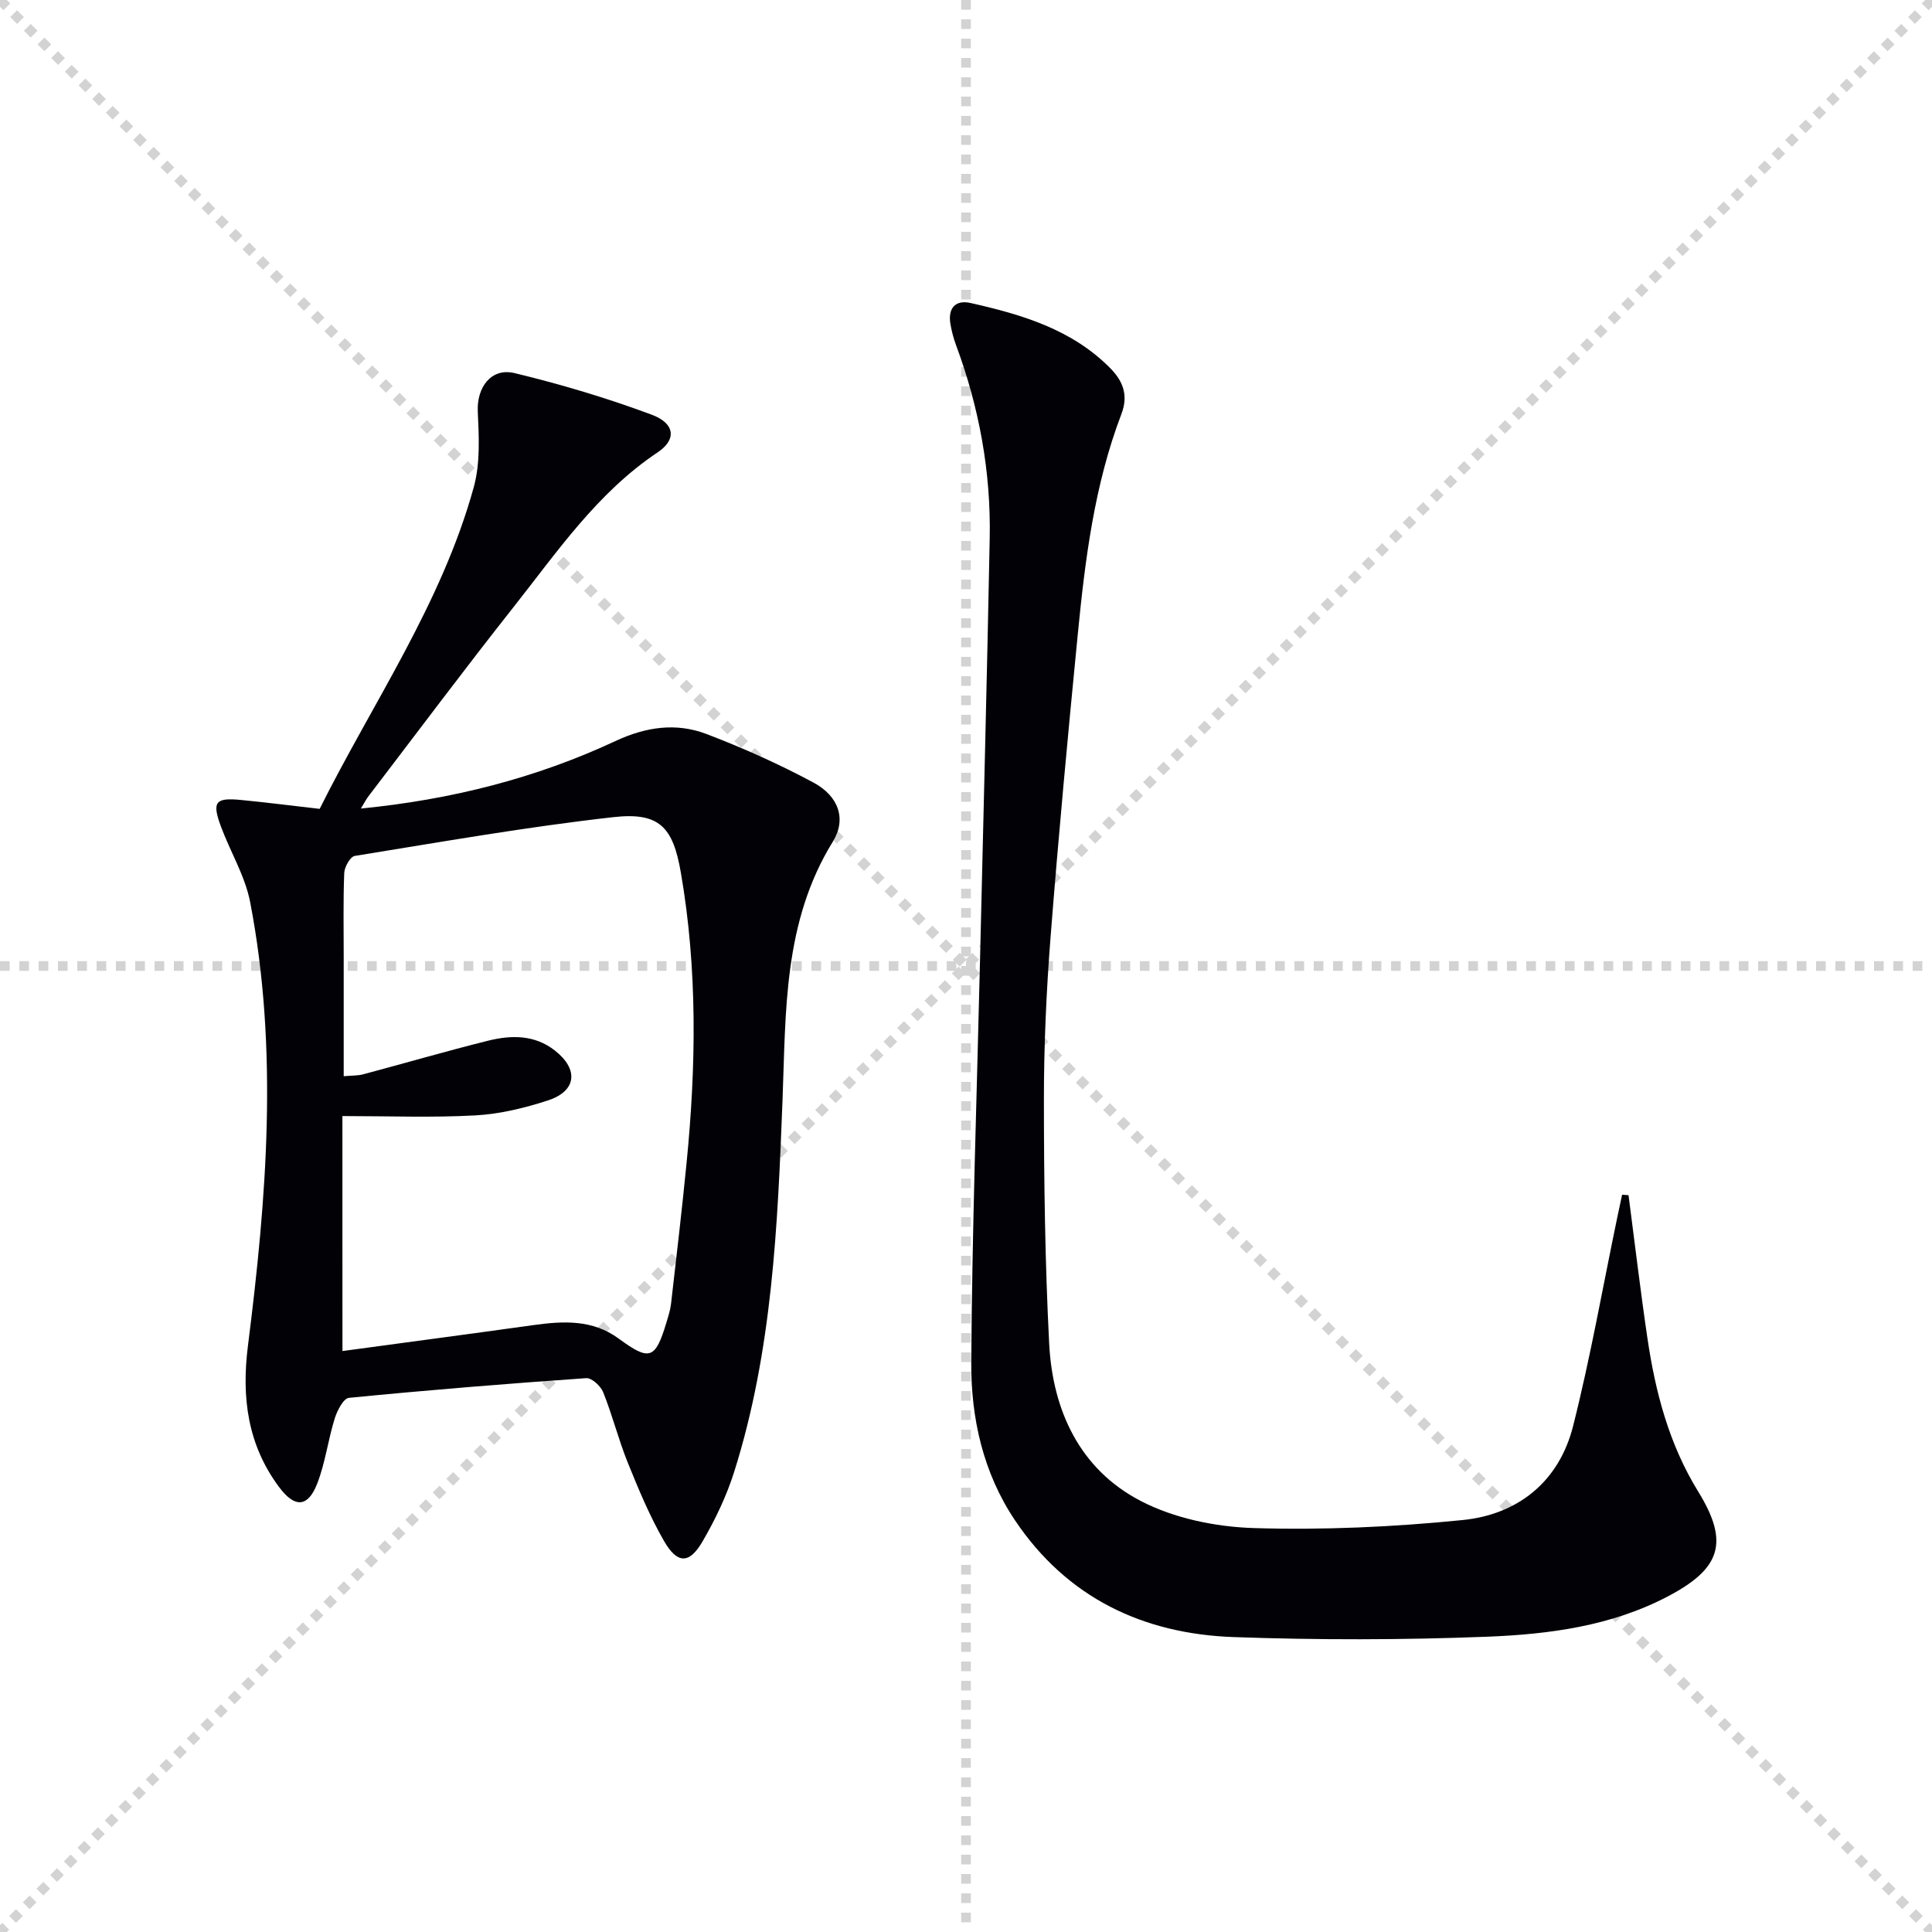
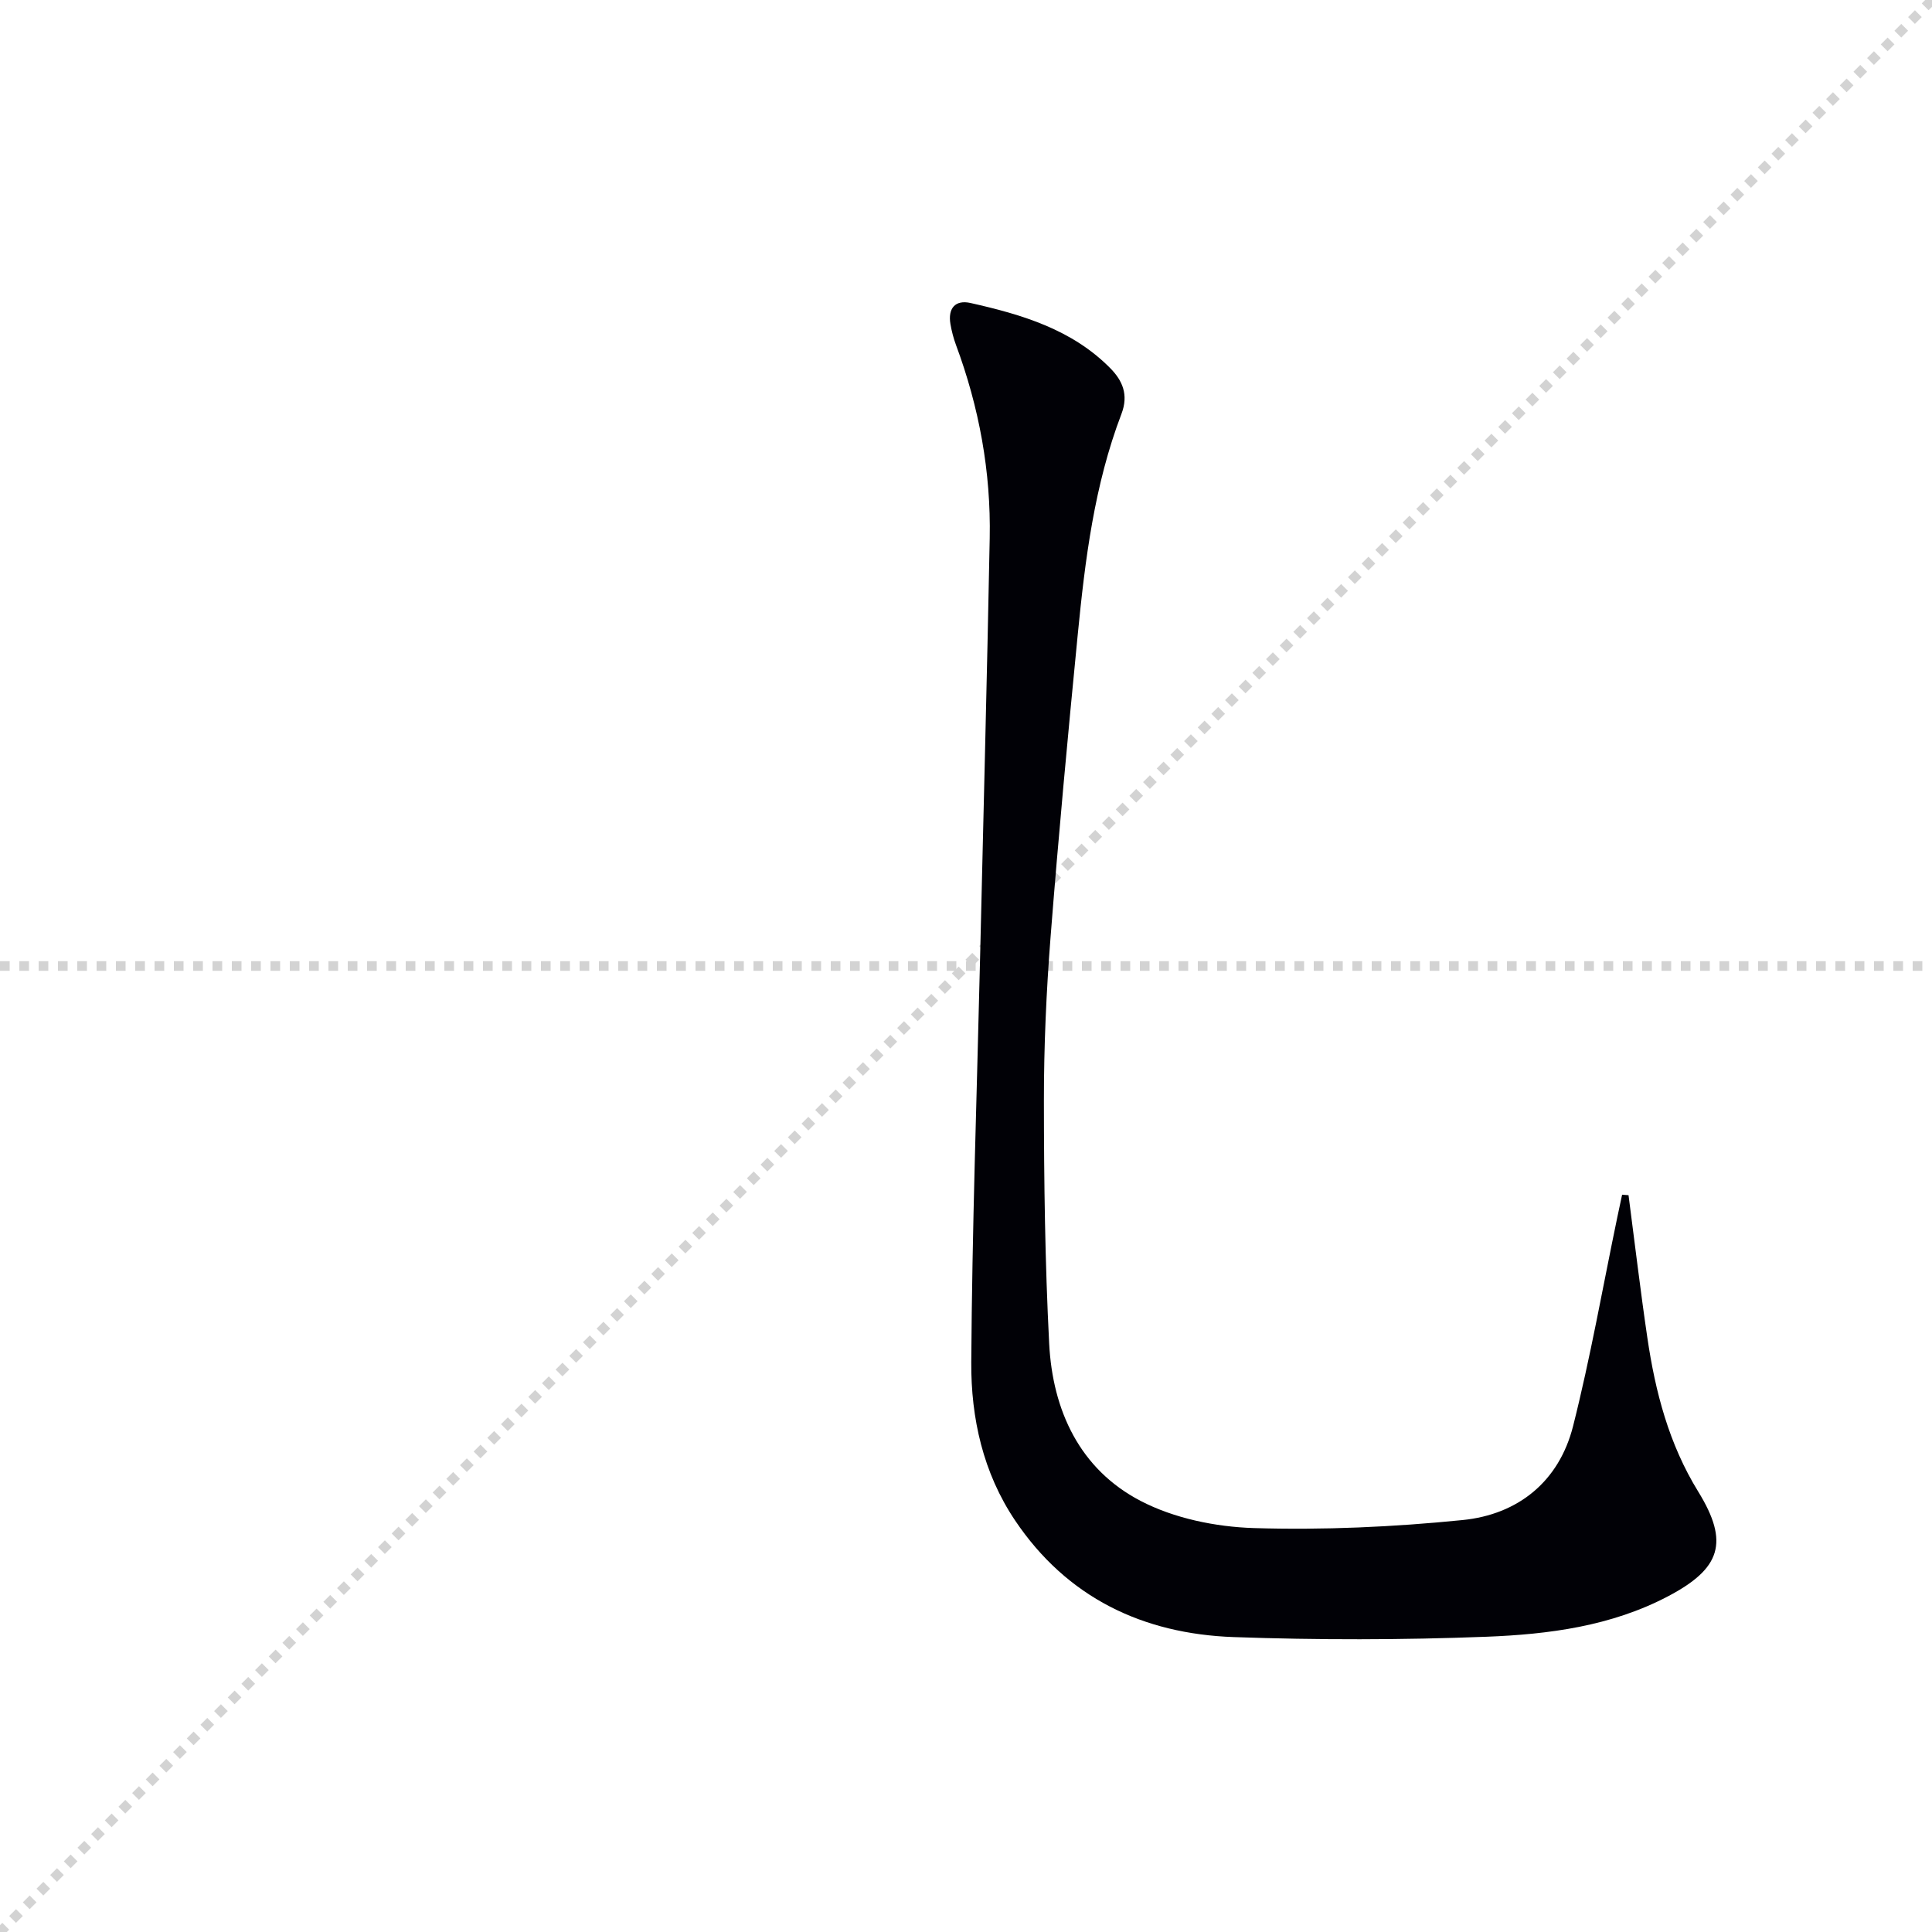
<svg xmlns="http://www.w3.org/2000/svg" enable-background="new 0 0 400 400" viewBox="0 0 400 400">
  <g stroke="lightgray" stroke-dasharray="1,1" stroke-width="1" transform="scale(2, 2)">
-     <line x1="0" y1="0" x2="200" y2="200" />
    <line x1="200" y1="0" x2="0" y2="200" />
-     <line x1="100" y1="0" x2="100" y2="200" />
    <line x1="0" y1="100" x2="200" y2="100" />
  </g>
-   <path d="m66.18 167.47c10.97-21.97 25.27-42.49 31.92-66.65 1.35-4.93 1.06-10.43.82-15.63-.23-4.95 2.74-9.12 7.63-7.94 9.6 2.32 19.13 5.16 28.38 8.61 4.85 1.8 5.17 5.16 1.25 7.78-12.49 8.34-20.76 20.53-29.81 31.99-10.21 12.92-20.07 26.12-30.07 39.21-.47.61-.82 1.3-1.59 2.56 18.85-1.86 36.27-6.3 52.75-13.99 6.28-2.93 12.54-3.83 18.81-1.44 7.56 2.88 15 6.22 22.13 10.04 5.22 2.8 6.92 7.55 4.02 12.26-10.28 16.65-9.7 35.15-10.41 53.58-1 25.9-2.11 51.84-9.99 76.83-1.58 5.02-3.91 9.89-6.56 14.45-2.73 4.7-5.21 4.72-7.97-.06-2.97-5.15-5.28-10.72-7.52-16.25-1.92-4.76-3.17-9.79-5.08-14.56-.51-1.29-2.38-3.01-3.51-2.93-16.4 1.14-32.79 2.47-49.14 4.08-1.14.11-2.44 2.66-2.95 4.3-1.37 4.41-1.94 9.11-3.59 13.39-1.93 5-4.64 5.14-7.85.87-6.59-8.78-7.87-18.64-6.52-29.31 3.87-30.59 6.35-61.25.47-91.85-1.04-5.44-4.13-10.46-6.08-15.75-1.86-5.04-1.14-5.95 4.12-5.44 5.11.49 10.21 1.14 16.34 1.85zm4.72 112.25c12.98-1.76 26.26-3.52 39.53-5.37 6.19-.86 12.24-1.19 17.66 2.79 6.41 4.71 7.59 4.3 9.89-3.34.38-1.27.8-2.55.95-3.85 1.12-9.72 2.26-19.45 3.22-29.19 1.98-20.06 2.27-40.1-1.18-60.06-1.63-9.46-4.42-12.59-13.97-11.52-17.93 2.01-35.73 5.15-53.55 8.03-.93.15-2.13 2.28-2.18 3.52-.23 5.82-.11 11.65-.11 17.48v24.61c1.75-.16 2.92-.1 4.01-.39 8.64-2.3 17.23-4.81 25.91-6.97 4.77-1.18 9.61-1.25 13.8 2.04 4.97 3.89 4.51 8.39-1.43 10.33-4.84 1.58-9.97 2.82-15.03 3.1-8.88.49-17.8.14-27.53.14.01 16.61.01 32.49.01 48.65z" fill="#010106" />
  <path d="m337.17 247.45c1.29 9.84 2.45 19.71 3.9 29.53 1.65 11.21 4.46 22 10.54 31.86 6.47 10.51 4.65 15.91-6.25 21.65-11.78 6.2-24.71 7.88-37.62 8.38-17.42.67-34.91.69-52.33.07-18.78-.67-34.51-8.15-45.27-24.18-6.6-9.83-9.12-21.17-9.05-32.68.17-27.44 1.14-54.88 1.79-82.31.69-29.44 1.46-58.88 2.03-88.33.27-13.76-2.19-27.12-6.99-40.04-.51-1.38-.89-2.84-1.14-4.3-.56-3.24.98-5.08 4.15-4.37 10.6 2.38 20.98 5.45 28.92 13.48 2.52 2.55 3.86 5.48 2.34 9.47-5.62 14.71-7.54 30.22-9.06 45.76-2.04 20.83-3.99 41.68-5.62 62.55-.88 11.27-1.39 22.6-1.38 33.9.01 16.76.23 33.55 1.09 50.28.71 13.86 6.33 26.01 18.92 32.57 6.95 3.62 15.52 5.38 23.43 5.63 14.39.44 28.91-.22 43.25-1.66 11.5-1.15 19.97-7.99 22.87-19.45 3.61-14.28 6.15-28.83 9.16-43.26.32-1.55.66-3.1.99-4.65.44.02.89.06 1.33.1z" fill="#010106" />
</svg>